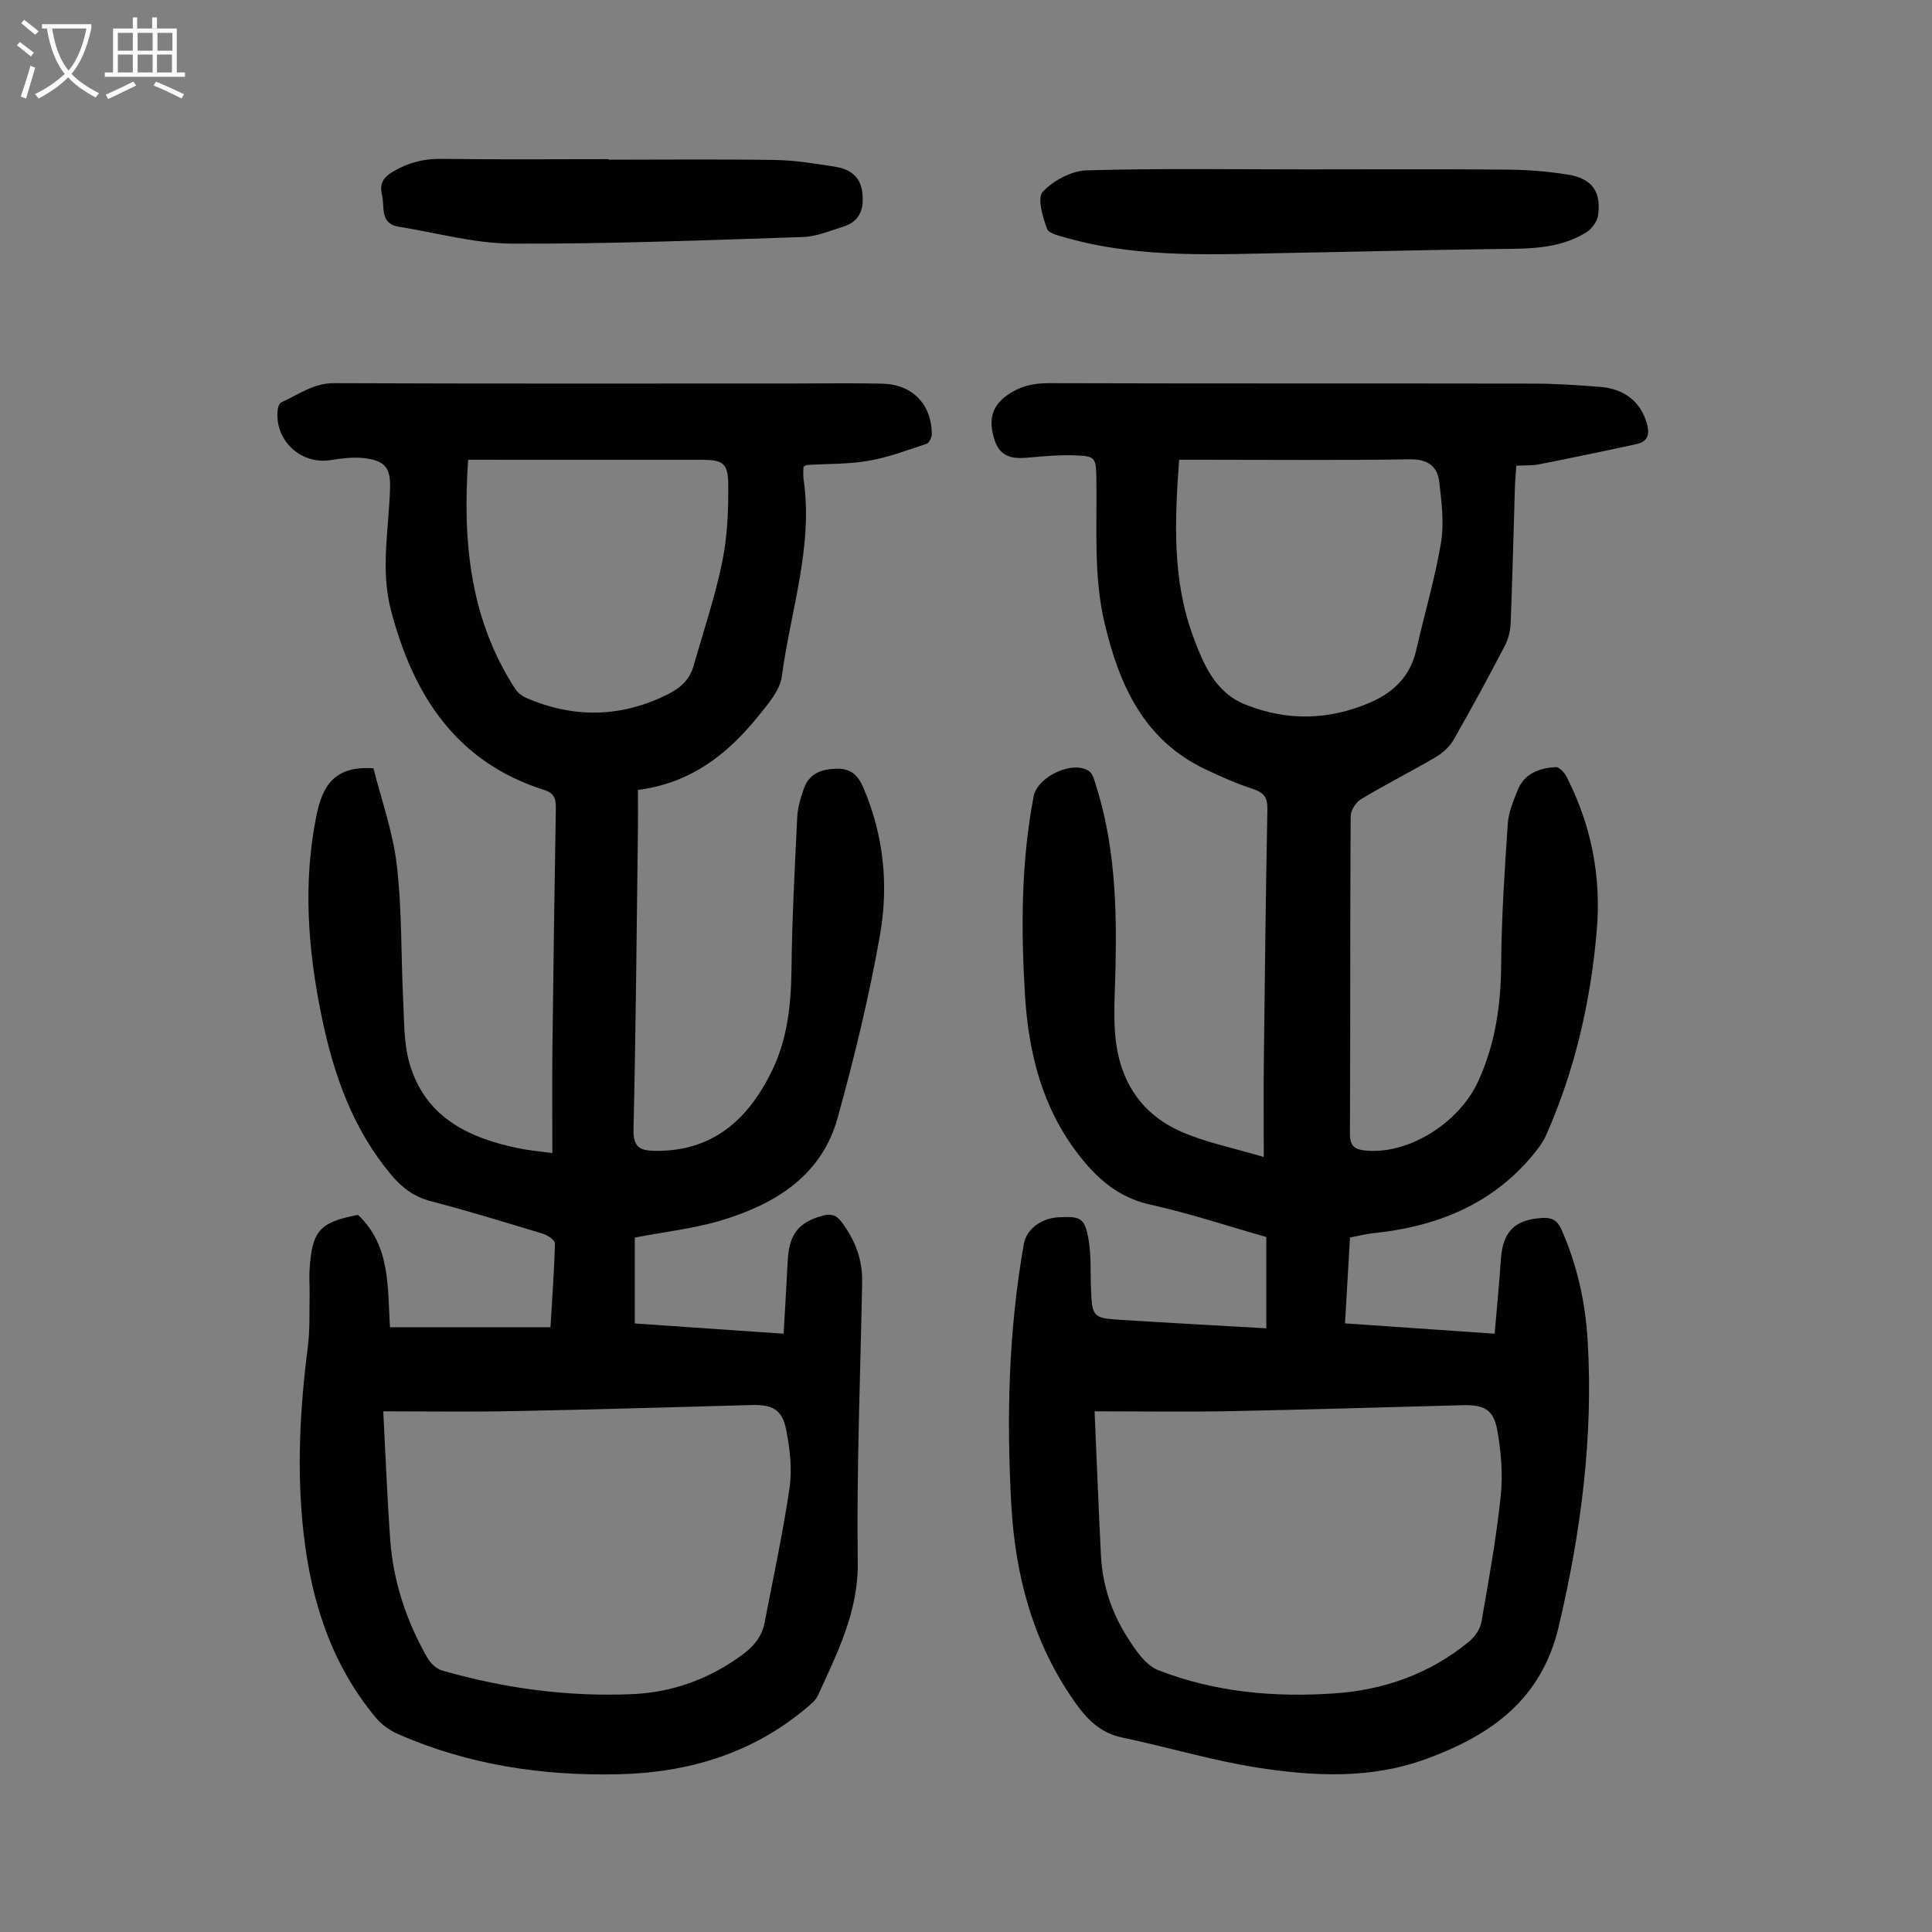
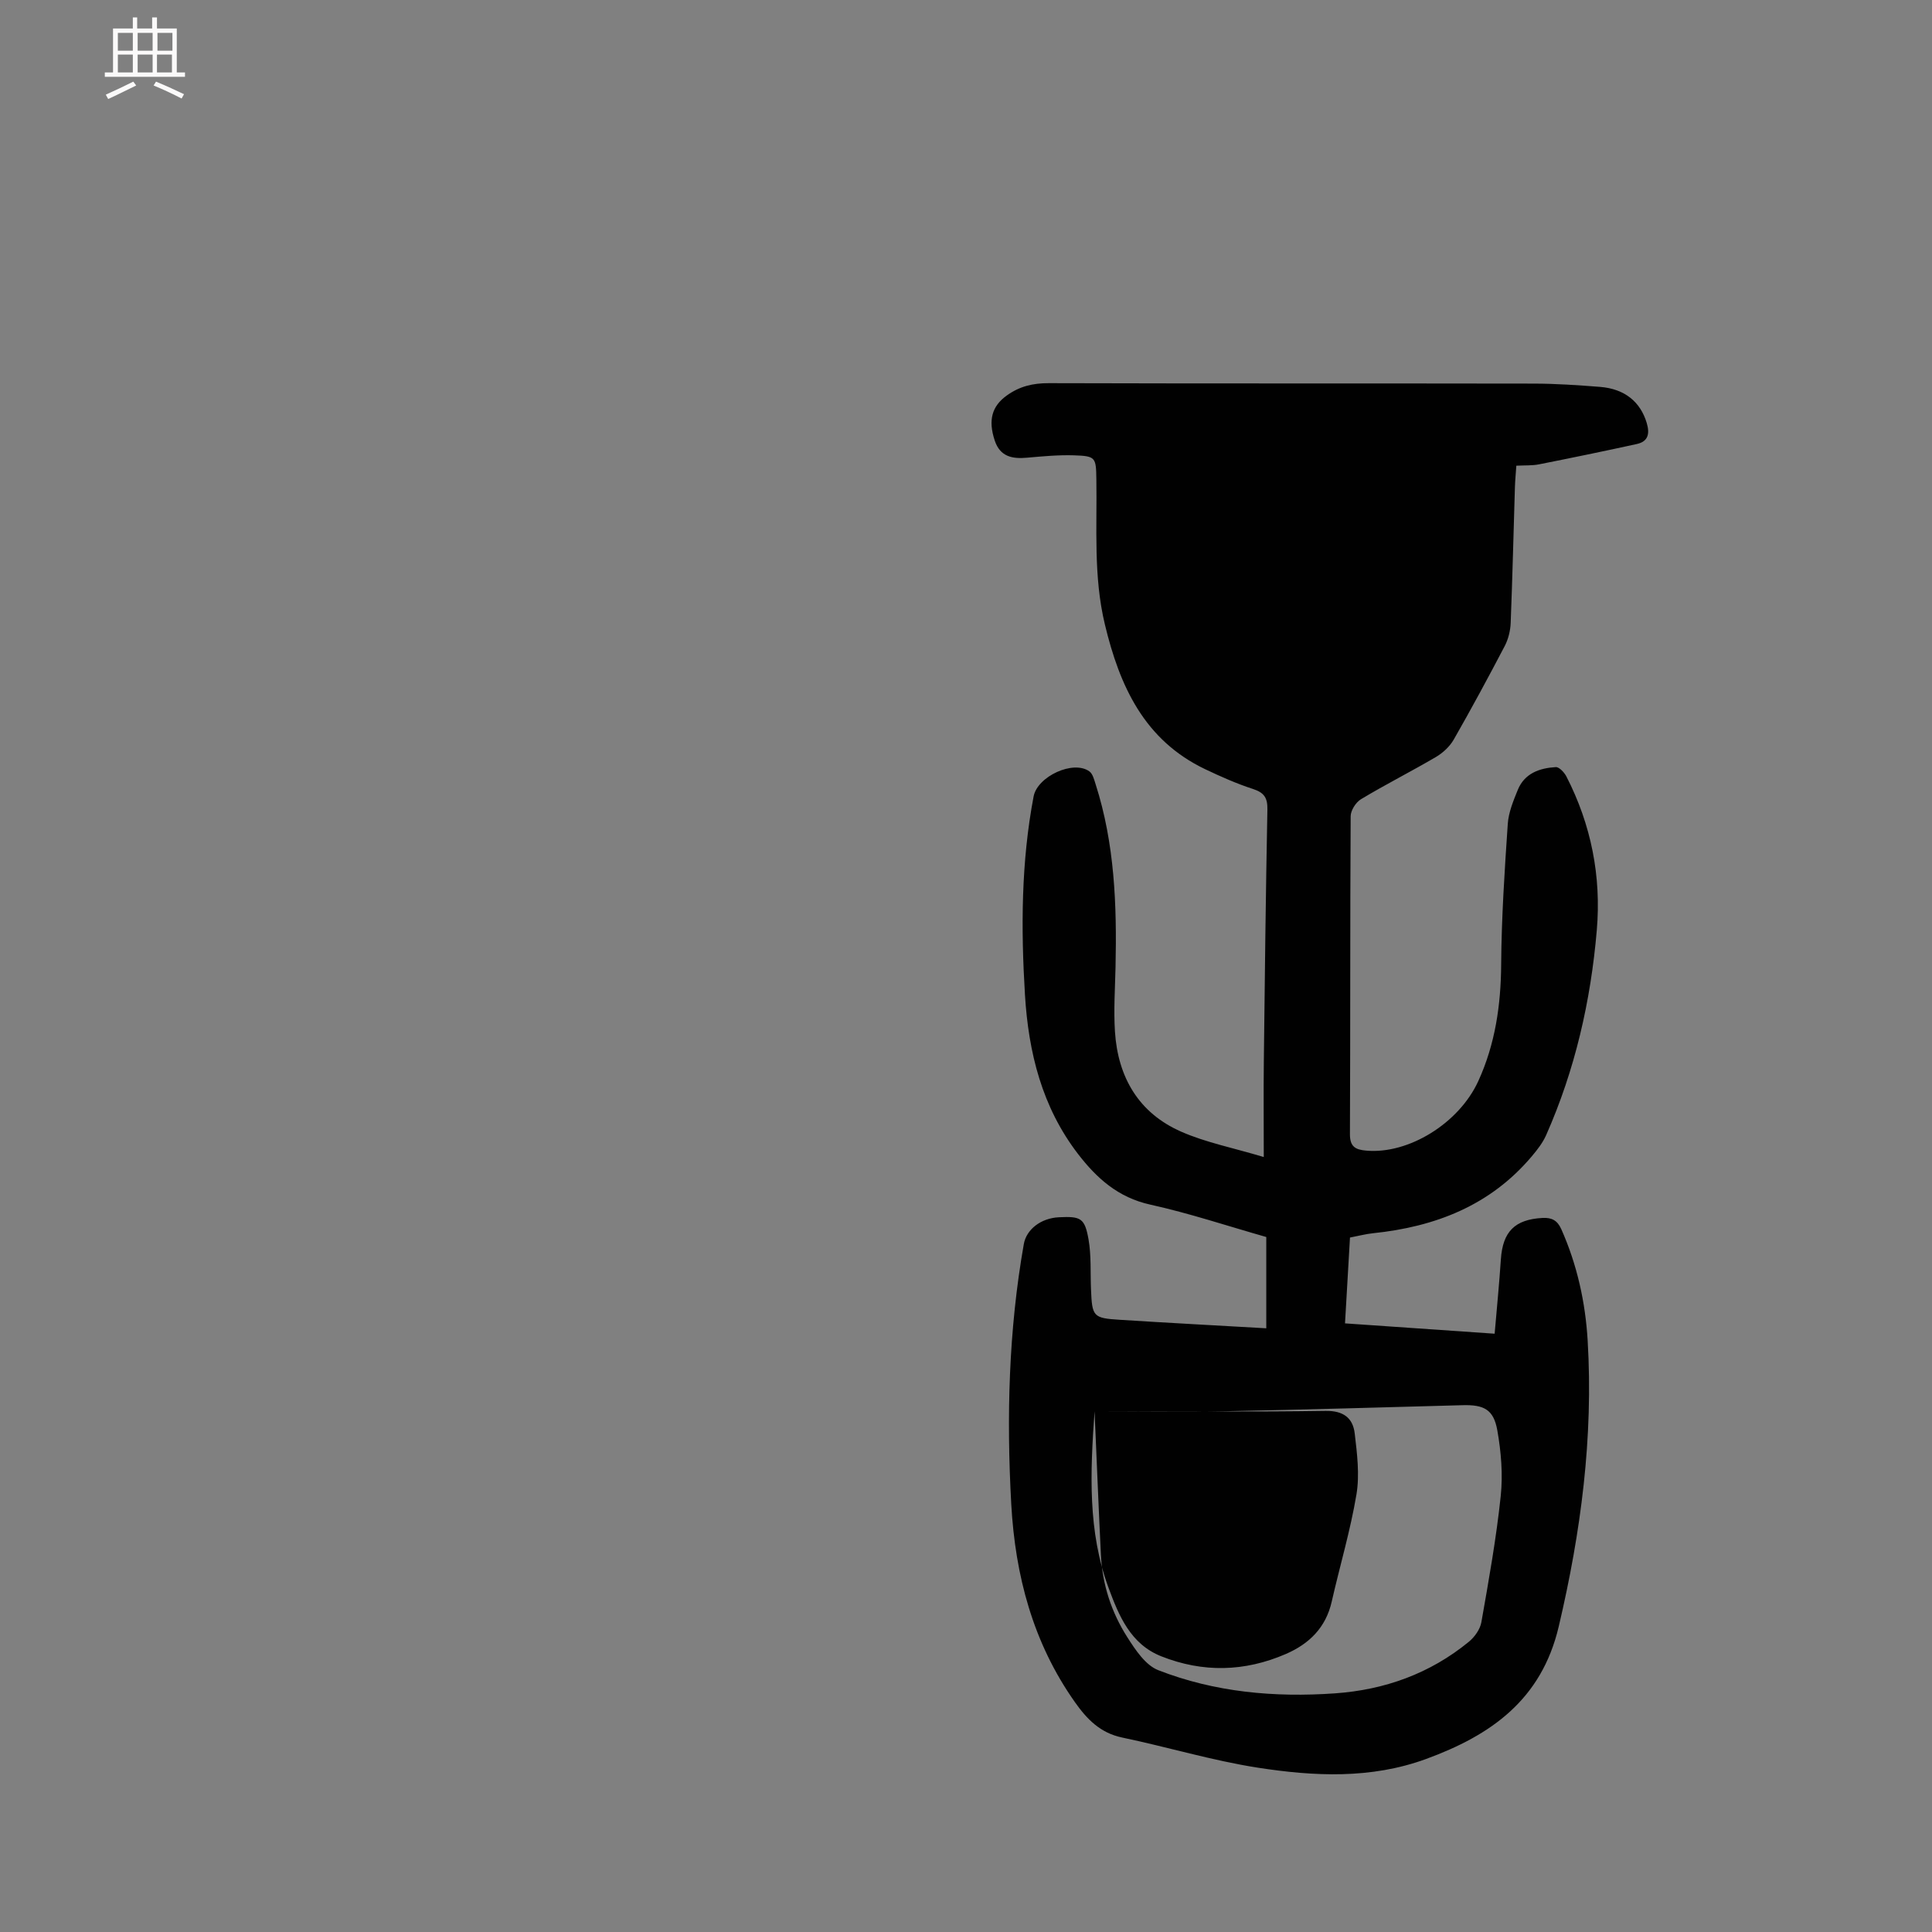
<svg xmlns="http://www.w3.org/2000/svg" enable-background="new 0 0 400 400" viewBox="0 0 400 400">
  <rect x="0" y="0" width="400" height="400" fill="#808080" stroke="none" />
  <g fill="#010101">
-     <path d="m279.5 256.22c-.35 5.97-.68 11.73-1.03 17.77 10.34.71 20.34 1.4 30.98 2.14.45-5.25.95-10.32 1.29-15.41.39-5.73 2.88-8.25 8.63-8.56 1.9-.1 3.07.5 3.89 2.35 3.27 7.36 4.98 15.11 5.45 23.06 1.19 20.03-1.39 39.65-5.99 59.18-3.58 15.22-14.09 22.53-27.47 27.43-11.41 4.18-23.19 3.6-34.82 1.8-9.46-1.47-18.7-4.28-28.09-6.24-4.56-.95-7.32-3.82-9.82-7.37-8.67-12.29-12.33-26.2-13.15-40.95-1-18.03-.55-36.01 2.6-53.85.53-3.02 3.52-5.37 7.27-5.55 4.51-.22 5.35.15 6.13 4.59.59 3.36.36 6.87.51 10.31.23 5.69.42 5.98 5.98 6.33 10.02.64 20.06 1.17 30.31 1.76 0-6.38 0-12.49 0-18.9-7.93-2.25-15.88-4.91-24.03-6.71-6.64-1.47-11.07-5.44-14.96-10.5-7.45-9.7-10.24-20.99-10.97-32.9-.84-13.76-.8-27.5 1.79-41.12.79-4.13 8.24-7.6 11.56-5.16.69.51.97 1.7 1.27 2.63 3.96 12.33 4.41 25.04 4.13 37.83-.1 4.47-.41 8.97-.12 13.42.61 9.42 4.91 16.83 13.69 20.69 5.11 2.25 10.72 3.34 17.12 5.26 0-7.34-.06-13.46.01-19.57.2-17.45.4-34.91.74-52.36.05-2.44-.66-3.51-2.98-4.27-3.39-1.1-6.67-2.56-9.89-4.09-12.63-6.02-17.72-17.23-20.78-29.99-2.39-9.96-1.6-20.02-1.76-30.06-.07-4.51-.13-4.79-4.63-4.94-3.22-.1-6.47.2-9.69.49-3.06.28-5.59-.18-6.71-3.52-1.44-4.31-.55-7.17 2.46-9.34 2.67-1.93 5.44-2.58 8.73-2.57 33.47.1 66.93.03 100.4.09 4.58.01 9.17.32 13.73.68 5.13.41 8.36 3.12 9.66 7.48.66 2.22.3 3.83-2.06 4.35-6.74 1.48-13.5 2.87-20.27 4.21-1.4.28-2.88.18-4.67.28-.1 1.53-.24 2.94-.29 4.36-.29 9.39-.51 18.79-.88 28.18-.06 1.6-.48 3.33-1.21 4.75-3.42 6.54-6.93 13.03-10.59 19.43-.83 1.44-2.25 2.75-3.7 3.6-5.11 3-10.41 5.67-15.48 8.72-1.07.64-2.15 2.33-2.15 3.54-.13 21.94-.05 43.87-.15 65.81-.01 2.61 1.13 3.21 3.33 3.41 8.79.81 19.25-5.66 23.24-14.38 3.51-7.68 4.68-15.73 4.74-24.14.07-9.72.71-19.43 1.37-29.13.16-2.38 1.15-4.77 2.07-7.03 1.4-3.44 4.51-4.52 7.87-4.72.7-.04 1.76 1.1 2.19 1.93 5.14 10 7.25 20.68 6.3 31.83-1.25 14.67-4.5 28.92-10.49 42.44-.7 1.58-1.82 3.02-2.95 4.36-8.59 10.2-20 14.62-32.91 15.95-1.45.15-2.87.53-4.75.89zm-52.88 35.98c.47 10.75.84 20.23 1.31 29.71.3 6.16 2.18 11.91 5.47 17.06 1.67 2.62 3.76 5.79 6.4 6.82 11.73 4.58 24.1 5.68 36.6 4.8 10.27-.72 19.67-4.09 27.71-10.68 1.19-.98 2.33-2.57 2.59-4.04 1.53-8.68 3.09-17.38 4.01-26.14.47-4.47.08-9.16-.71-13.61-.77-4.32-2.78-5.31-7.2-5.19-16.32.44-32.63.93-48.95 1.25-8.81.16-17.63.02-27.23.02zm17.5-197.01c-.91 12.69-1.43 24.88 2.91 36.59 2.12 5.71 4.51 11.6 10.9 14.13 8.64 3.42 17.25 3.21 25.77-.47 4.87-2.11 8.3-5.47 9.52-10.86 1.68-7.4 3.87-14.72 5.12-22.19.68-4.08.13-8.45-.36-12.62-.38-3.25-2.39-4.73-6.06-4.67-14.55.22-29.1.09-43.65.09-1.21 0-2.42 0-4.15 0z" />
-     <path d="m131.42 256.23v17.78c10.19.7 20.19 1.39 30.82 2.12.3-5.23.6-10.21.86-15.19.28-5.4 2.23-7.85 7.11-9.22 1.75-.49 2.88-.25 4.01 1.26 2.8 3.7 4.37 7.76 4.28 12.42-.36 19.34-1.17 38.69-.91 58.02.14 10.31-4.24 18.75-8.21 27.54-.48 1.05-1.52 1.91-2.45 2.68-11.2 9.41-24.43 13.36-38.76 13.7-15.8.37-31.23-1.92-45.82-8.35-1.66-.73-3.32-1.91-4.48-3.29-9.21-11.02-13.39-24.02-15-38.11-1.48-13-.78-25.89.87-38.8.45-3.53.28-7.14.36-10.71.04-1.68-.12-3.36-.02-5.03.49-8.25 2.06-10 10.04-11.52 6.78 6.4 6.09 14.99 6.62 23.26h33.23c.35-5.84.78-11.61.92-17.38.02-.66-1.51-1.68-2.5-1.98-7.69-2.34-15.39-4.7-23.17-6.73-3.47-.9-5.97-2.78-8.18-5.41-8.01-9.53-11.98-20.84-14.44-32.79-2.84-13.8-3.92-27.62-1.09-41.62 1.25-6.18 3.71-10.37 11.81-9.81 1.59 6.34 4.03 13.12 4.84 20.09 1.09 9.29.85 18.73 1.32 28.1.22 4.33.12 8.83 1.31 12.92 3.26 11.22 12.33 15.49 22.83 17.61 1.95.39 3.95.56 6.74.94 0-7.33-.07-14.35.01-21.37.19-16.67.43-33.34.71-50.01.03-1.87-.28-3.12-2.33-3.77-18.28-5.77-27.15-19.57-31.78-37.12-2.27-8.59-.42-17.14-.21-25.68.1-4.11-1.31-5.35-5.05-5.89-2.38-.34-4.91.01-7.33.38-6.28.96-11.75-4.34-10.85-10.7.07-.47.39-1.13.77-1.3 3.51-1.56 6.58-3.96 10.84-3.94 31.56.13 63.13.07 94.7.07 6.26 0 12.52-.11 18.77.03 6.27.14 10.22 4.18 10.32 10.4.01.7-.54 1.86-1.08 2.05-3.98 1.32-7.96 2.82-12.07 3.53-4.16.72-8.47.59-12.71.86-.2.01-.39.19-.72.36 0 .81-.11 1.69.02 2.55 2.04 13.98-2.7 27.25-4.49 40.81-.4 3.03-3.01 5.96-5.1 8.54-6.29 7.75-13.87 13.62-24.7 15.02 0 2.85.03 5.72-.01 8.58-.26 20.59-.43 41.18-.91 61.76-.08 3.64 1.38 4.33 4.38 4.38 11.78.17 19.09-6.18 24.08-16.14 3.41-6.8 4.16-14.01 4.25-21.49.12-10.51.68-21.01 1.19-31.51.1-1.97.7-3.97 1.37-5.85 1.07-3.03 3.43-4 6.57-4.12 3.09-.12 4.58 1.21 5.74 3.91 4.25 9.88 5.27 20.27 3.44 30.6-2.26 12.73-5.31 25.35-8.77 37.81-3.32 11.95-12.9 17.81-24 21.17-5.71 1.72-11.79 2.38-17.99 3.58zm-52.07 35.97c.51 9.67.83 18.13 1.44 26.58.63 8.71 3.36 16.84 7.67 24.41.64 1.13 1.88 2.33 3.07 2.67 12.87 3.69 26.01 5.48 39.41 4.89 8.24-.36 15.71-3.07 22.43-7.91 2.46-1.77 4.35-3.82 4.93-6.87 1.78-9.31 3.81-18.59 5.17-27.96.56-3.88.07-8.06-.69-11.95-.83-4.25-2.84-5.28-7.24-5.16-16.31.44-32.62.94-48.93 1.25-8.8.19-17.62.05-27.26.05zm17.57-197.01c-1.17 17.08.41 33.06 9.76 47.45.51.78 1.39 1.47 2.25 1.84 9.92 4.29 19.71 4.1 29.43-.78 2.56-1.29 4.42-3 5.2-5.73 2.06-7.18 4.46-14.3 5.96-21.59 1.09-5.29 1.31-10.84 1.25-16.27-.05-4.27-1.22-4.9-5.39-4.91-11.75 0-23.49 0-35.24 0-4.22-.01-8.46-.01-13.22-.01z" />
-     <path d="m270.3 35.07c13.98 0 27.96-.08 41.94.05 4.12.04 8.27.37 12.34 1.03 5.04.81 6.98 3.49 6.28 8.46-.18 1.27-1.3 2.79-2.43 3.49-5.78 3.59-12.32 3.38-18.83 3.46-13.96.17-27.91.55-41.87.79-15.63.27-31.32 1.25-46.65-3.03-1.55-.43-3.92-.92-4.31-1.97-.9-2.44-2.06-6.41-.88-7.65 2.21-2.33 5.95-4.34 9.12-4.43 15.08-.44 30.19-.2 45.29-.2z" />
-     <path d="m126 33.06c11.51 0 23.03-.12 34.54.06 4.11.07 8.22.76 12.3 1.39 2.95.46 5.26 1.89 5.68 5.24.42 3.33-.37 6.05-3.89 7.16-2.75.86-5.55 2.06-8.36 2.16-20.09.66-40.2 1.46-60.29 1.37-7.8-.04-15.6-2.25-23.39-3.49-4.04-.64-2.89-4.1-3.5-6.58-.54-2.19.12-3.57 2.26-4.83 3.2-1.89 6.39-2.71 10.11-2.65 11.51.17 23.03.06 34.54.06z" />
+     <path d="m279.5 256.22c-.35 5.97-.68 11.73-1.03 17.77 10.34.71 20.34 1.4 30.98 2.14.45-5.25.95-10.32 1.29-15.41.39-5.73 2.88-8.25 8.63-8.56 1.9-.1 3.07.5 3.89 2.35 3.27 7.36 4.98 15.11 5.45 23.06 1.19 20.03-1.39 39.65-5.99 59.18-3.58 15.22-14.09 22.53-27.47 27.43-11.41 4.18-23.19 3.6-34.82 1.8-9.46-1.47-18.7-4.28-28.09-6.24-4.56-.95-7.32-3.82-9.82-7.37-8.67-12.29-12.33-26.2-13.15-40.95-1-18.03-.55-36.01 2.6-53.85.53-3.02 3.52-5.37 7.27-5.55 4.51-.22 5.35.15 6.13 4.59.59 3.36.36 6.87.51 10.31.23 5.69.42 5.98 5.98 6.33 10.02.64 20.06 1.17 30.31 1.76 0-6.38 0-12.49 0-18.9-7.93-2.25-15.88-4.91-24.03-6.71-6.64-1.47-11.07-5.44-14.96-10.5-7.45-9.7-10.24-20.99-10.97-32.9-.84-13.76-.8-27.5 1.79-41.12.79-4.13 8.24-7.6 11.56-5.16.69.51.97 1.7 1.27 2.63 3.96 12.33 4.41 25.04 4.13 37.83-.1 4.47-.41 8.97-.12 13.42.61 9.42 4.91 16.83 13.69 20.69 5.11 2.25 10.72 3.34 17.12 5.26 0-7.34-.06-13.46.01-19.57.2-17.45.4-34.91.74-52.36.05-2.44-.66-3.51-2.98-4.27-3.39-1.1-6.67-2.56-9.89-4.09-12.63-6.02-17.72-17.23-20.78-29.99-2.39-9.96-1.6-20.02-1.76-30.06-.07-4.51-.13-4.79-4.63-4.94-3.22-.1-6.47.2-9.69.49-3.06.28-5.59-.18-6.71-3.52-1.44-4.31-.55-7.17 2.46-9.34 2.67-1.93 5.44-2.58 8.73-2.57 33.47.1 66.93.03 100.4.09 4.58.01 9.17.32 13.73.68 5.13.41 8.36 3.12 9.66 7.48.66 2.22.3 3.83-2.06 4.35-6.74 1.48-13.5 2.87-20.27 4.21-1.4.28-2.88.18-4.67.28-.1 1.53-.24 2.94-.29 4.36-.29 9.39-.51 18.79-.88 28.18-.06 1.6-.48 3.33-1.21 4.75-3.42 6.54-6.93 13.03-10.59 19.43-.83 1.44-2.25 2.75-3.7 3.6-5.11 3-10.41 5.67-15.48 8.72-1.07.64-2.15 2.33-2.15 3.54-.13 21.94-.05 43.87-.15 65.81-.01 2.61 1.13 3.21 3.33 3.41 8.79.81 19.25-5.66 23.24-14.38 3.51-7.68 4.68-15.73 4.74-24.14.07-9.72.71-19.43 1.37-29.13.16-2.38 1.15-4.77 2.07-7.03 1.4-3.44 4.51-4.52 7.87-4.72.7-.04 1.76 1.1 2.19 1.93 5.14 10 7.25 20.68 6.3 31.83-1.25 14.67-4.5 28.92-10.49 42.44-.7 1.58-1.82 3.02-2.95 4.36-8.59 10.2-20 14.62-32.91 15.95-1.45.15-2.87.53-4.75.89zm-52.88 35.98c.47 10.75.84 20.23 1.31 29.71.3 6.16 2.18 11.91 5.47 17.06 1.67 2.62 3.76 5.79 6.4 6.82 11.73 4.58 24.1 5.68 36.6 4.8 10.27-.72 19.67-4.09 27.71-10.68 1.19-.98 2.33-2.57 2.59-4.04 1.53-8.68 3.09-17.38 4.01-26.14.47-4.47.08-9.16-.71-13.61-.77-4.32-2.78-5.31-7.2-5.19-16.32.44-32.63.93-48.95 1.25-8.81.16-17.63.02-27.23.02zc-.91 12.69-1.43 24.88 2.91 36.59 2.12 5.71 4.51 11.6 10.9 14.13 8.64 3.42 17.25 3.21 25.77-.47 4.87-2.11 8.3-5.47 9.52-10.86 1.68-7.4 3.87-14.72 5.12-22.19.68-4.08.13-8.45-.36-12.62-.38-3.25-2.39-4.73-6.06-4.67-14.55.22-29.1.09-43.65.09-1.21 0-2.42 0-4.15 0z" />
  </g>
-   <path d="m6.4 11.7c-1-.8-1.9-1.6-2.9-2.3l.6-.7c.9.7 1.9 1.4 2.9 2.2zm-2.1 8.3c.7-2.1 1.4-4.2 2-6.4.2.1.6.3 1 .4-.7 2.3-1.3 4.4-1.9 6.4zm3-12.8c-1.1-.9-2.1-1.7-2.9-2.4l.6-.7c1 .8 2 1.5 3 2.4zm1.4-1.3v-.9h10.2v.9c-.9 4.2-2.3 7.3-4.1 9.4 1.3 1.4 3.2 2.7 5.7 4-.2.2-.4.5-.7.9-2.5-1.4-4.4-2.7-5.7-4.2-1.4 1.5-3.5 3-6.1 4.4 0 0 0 0-.1-.1-.3-.4-.5-.7-.7-.8 2.7-1.3 4.7-2.8 6.2-4.2-1.8-2.2-3-5.3-3.7-9.4zm9.2 0h-7.1c.6 3.8 1.7 6.7 3.4 8.7 1.7-2 2.9-4.8 3.7-8.7z" fill="#fbfafa" />
  <path d="m31.6 3.6h.9v2.3h4.1v9.1h1.7v.9h-16.6v-.9h1.7v-9.1h4.1v-2.3h.9v2.3h3.1v-2.3zm-4 13.3.6.8c-1.9.9-3.8 1.9-5.8 2.8-.2-.3-.3-.6-.5-.9 2-.9 3.9-1.8 5.7-2.7zm-3.2-10.1v3.7h3.1v-3.7zm0 4.5v3.7h3.1v-3.7zm4.1-4.5v3.7h3.1v-3.7zm0 4.5v3.7h3.1v-3.7zm9.1 9.1c-2.1-1.1-4.1-2-5.8-2.7l.5-.8c2.2.9 4.1 1.8 5.8 2.6zm-1.9-13.6h-3.1v3.7h3.1zm-3.2 4.5v3.7h3.1v-3.7z" fill="#fbfafa" />
</svg>